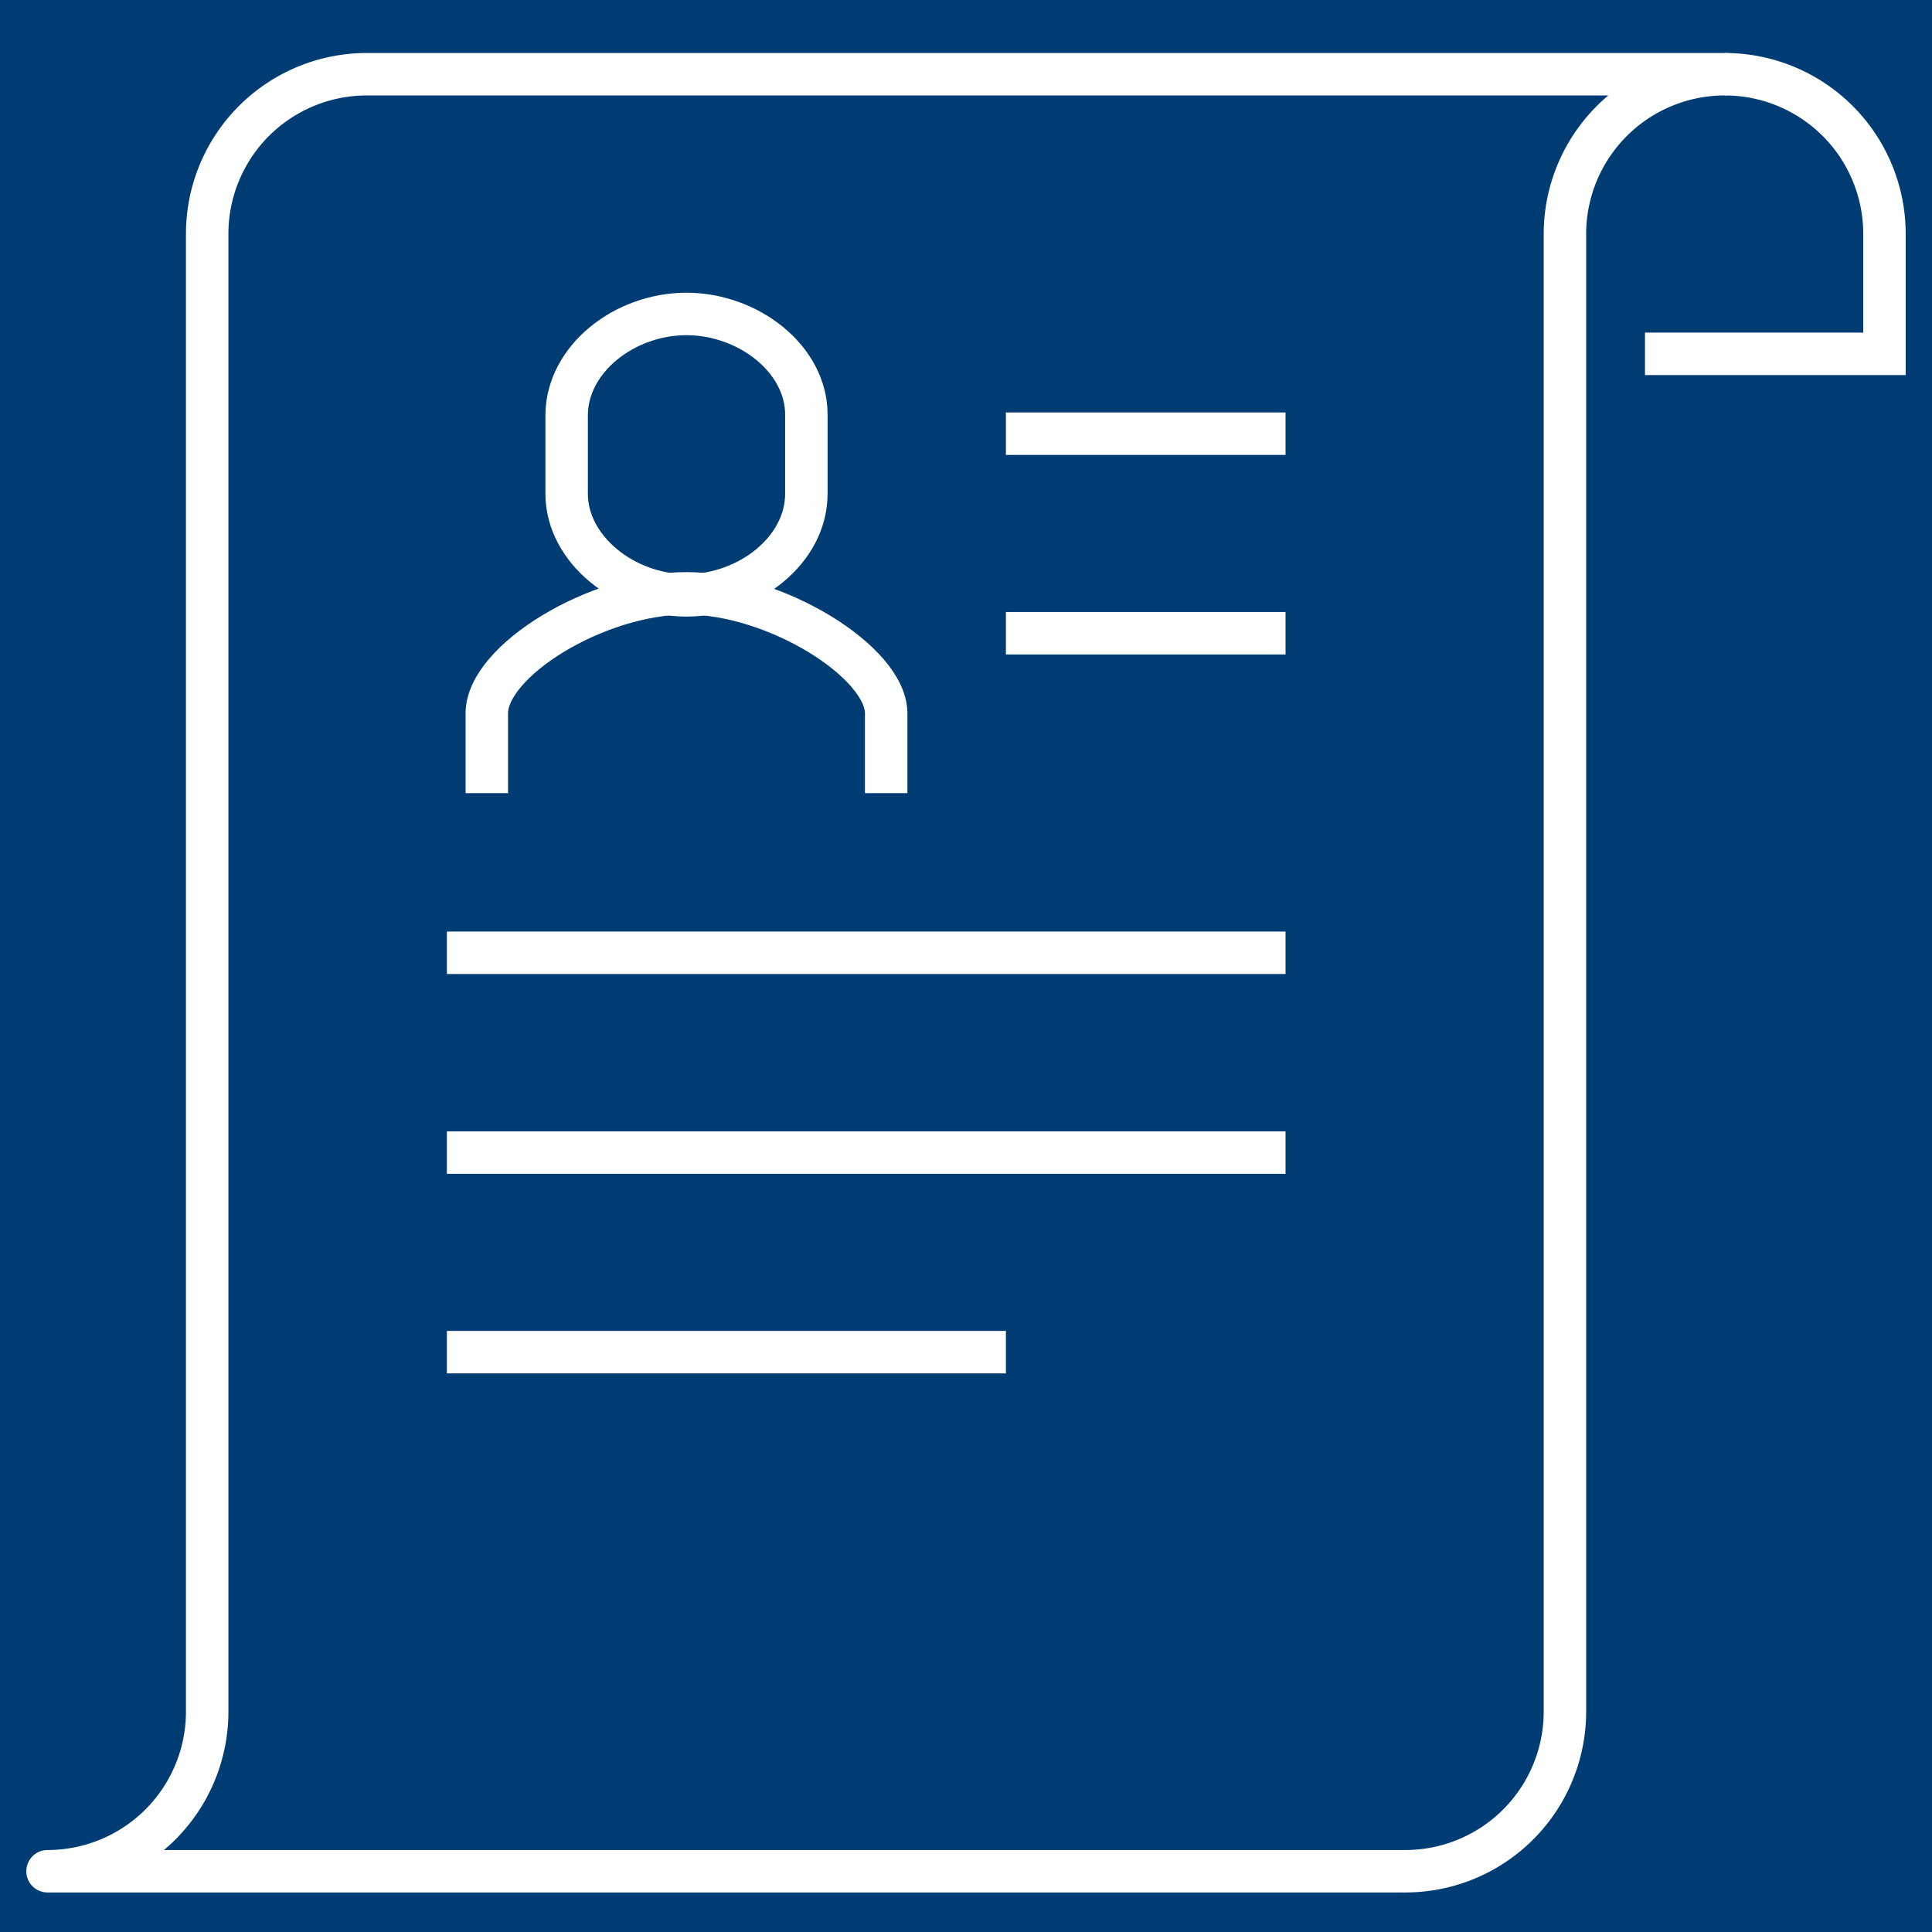
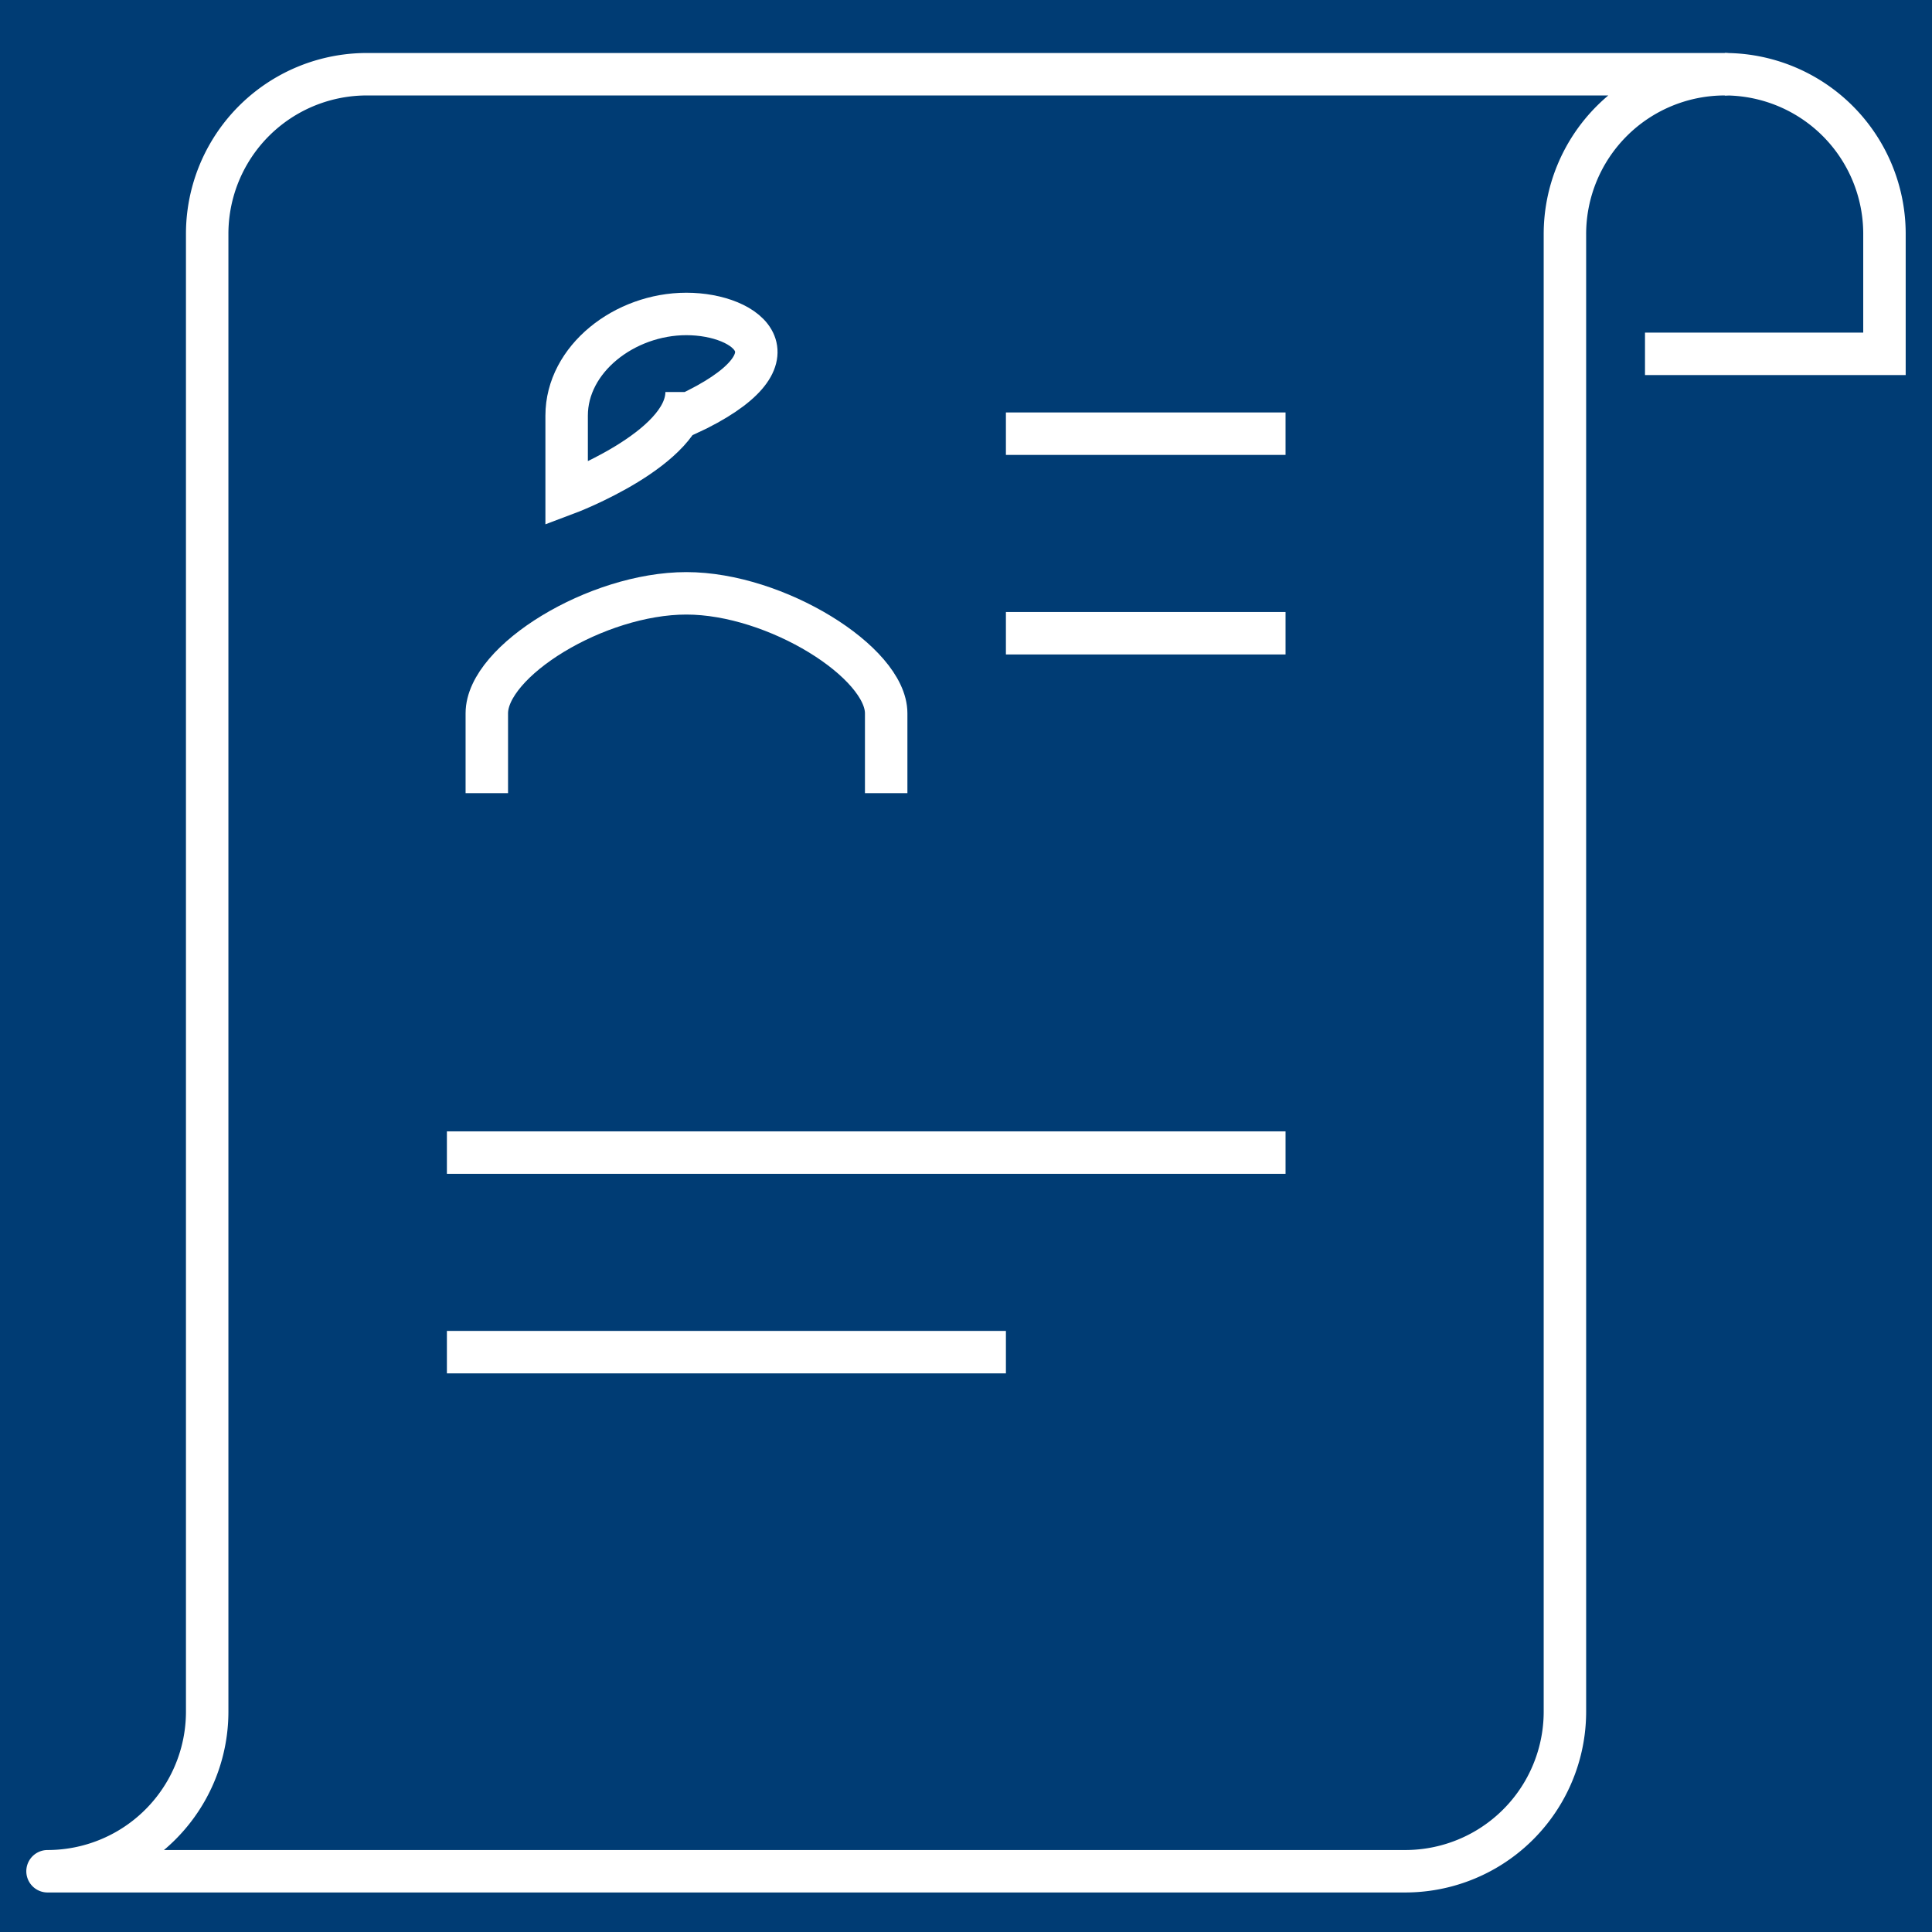
<svg xmlns="http://www.w3.org/2000/svg" viewBox="0 0 76 76">
  <defs>
    <style>.cls-1{fill:#003c74;}.cls-2,.cls-3{fill:none;stroke:#fff;stroke-width:1.67px;}.cls-2{stroke-miterlimit:10;}.cls-3{stroke-linecap:round;stroke-linejoin:round;}</style>
  </defs>
  <g id="圖層_2" data-name="圖層 2">
    <g id="圖層_1-2" data-name="圖層 1">
      <rect class="cls-1" width="76" height="76" />
      <path class="cls-2" d="M64.71,13.92h9.42V9.2a6.28,6.28,0,0,0-6.28-6.28" />
      <path class="cls-3" d="M61.56,9.2a6.29,6.29,0,0,1,6.29-6.28H14.44A6.28,6.28,0,0,0,8.15,9.2V67.33a6.28,6.28,0,0,1-6.28,6.28H55.28a6.28,6.28,0,0,0,6.28-6.28Z" />
      <line class="cls-2" x1="39.57" y1="24.91" x2="50.57" y2="24.91" />
      <line class="cls-2" x1="39.57" y1="17.06" x2="50.57" y2="17.06" />
-       <line class="cls-2" x1="17.58" y1="37.48" x2="50.57" y2="37.48" />
      <line class="cls-2" x1="17.58" y1="45.34" x2="50.57" y2="45.34" />
      <line class="cls-2" x1="17.58" y1="53.19" x2="39.57" y2="53.19" />
      <path class="cls-2" d="M34.86,31.2V28.06c0-2-4.33-4.72-7.86-4.72S19.15,26,19.15,28.06V31.2" />
-       <path class="cls-2" d="M27,12.35c-2.43,0-4.71,1.77-4.71,4v3.07c0,2.19,2.28,4,4.71,4s4.72-1.77,4.72-4V16.31C31.72,14.12,29.44,12.35,27,12.35Z" />
+       <path class="cls-2" d="M27,12.35c-2.43,0-4.71,1.77-4.71,4v3.07s4.72-1.77,4.72-4V16.31C31.72,14.12,29.44,12.35,27,12.35Z" />
    </g>
  </g>
</svg>